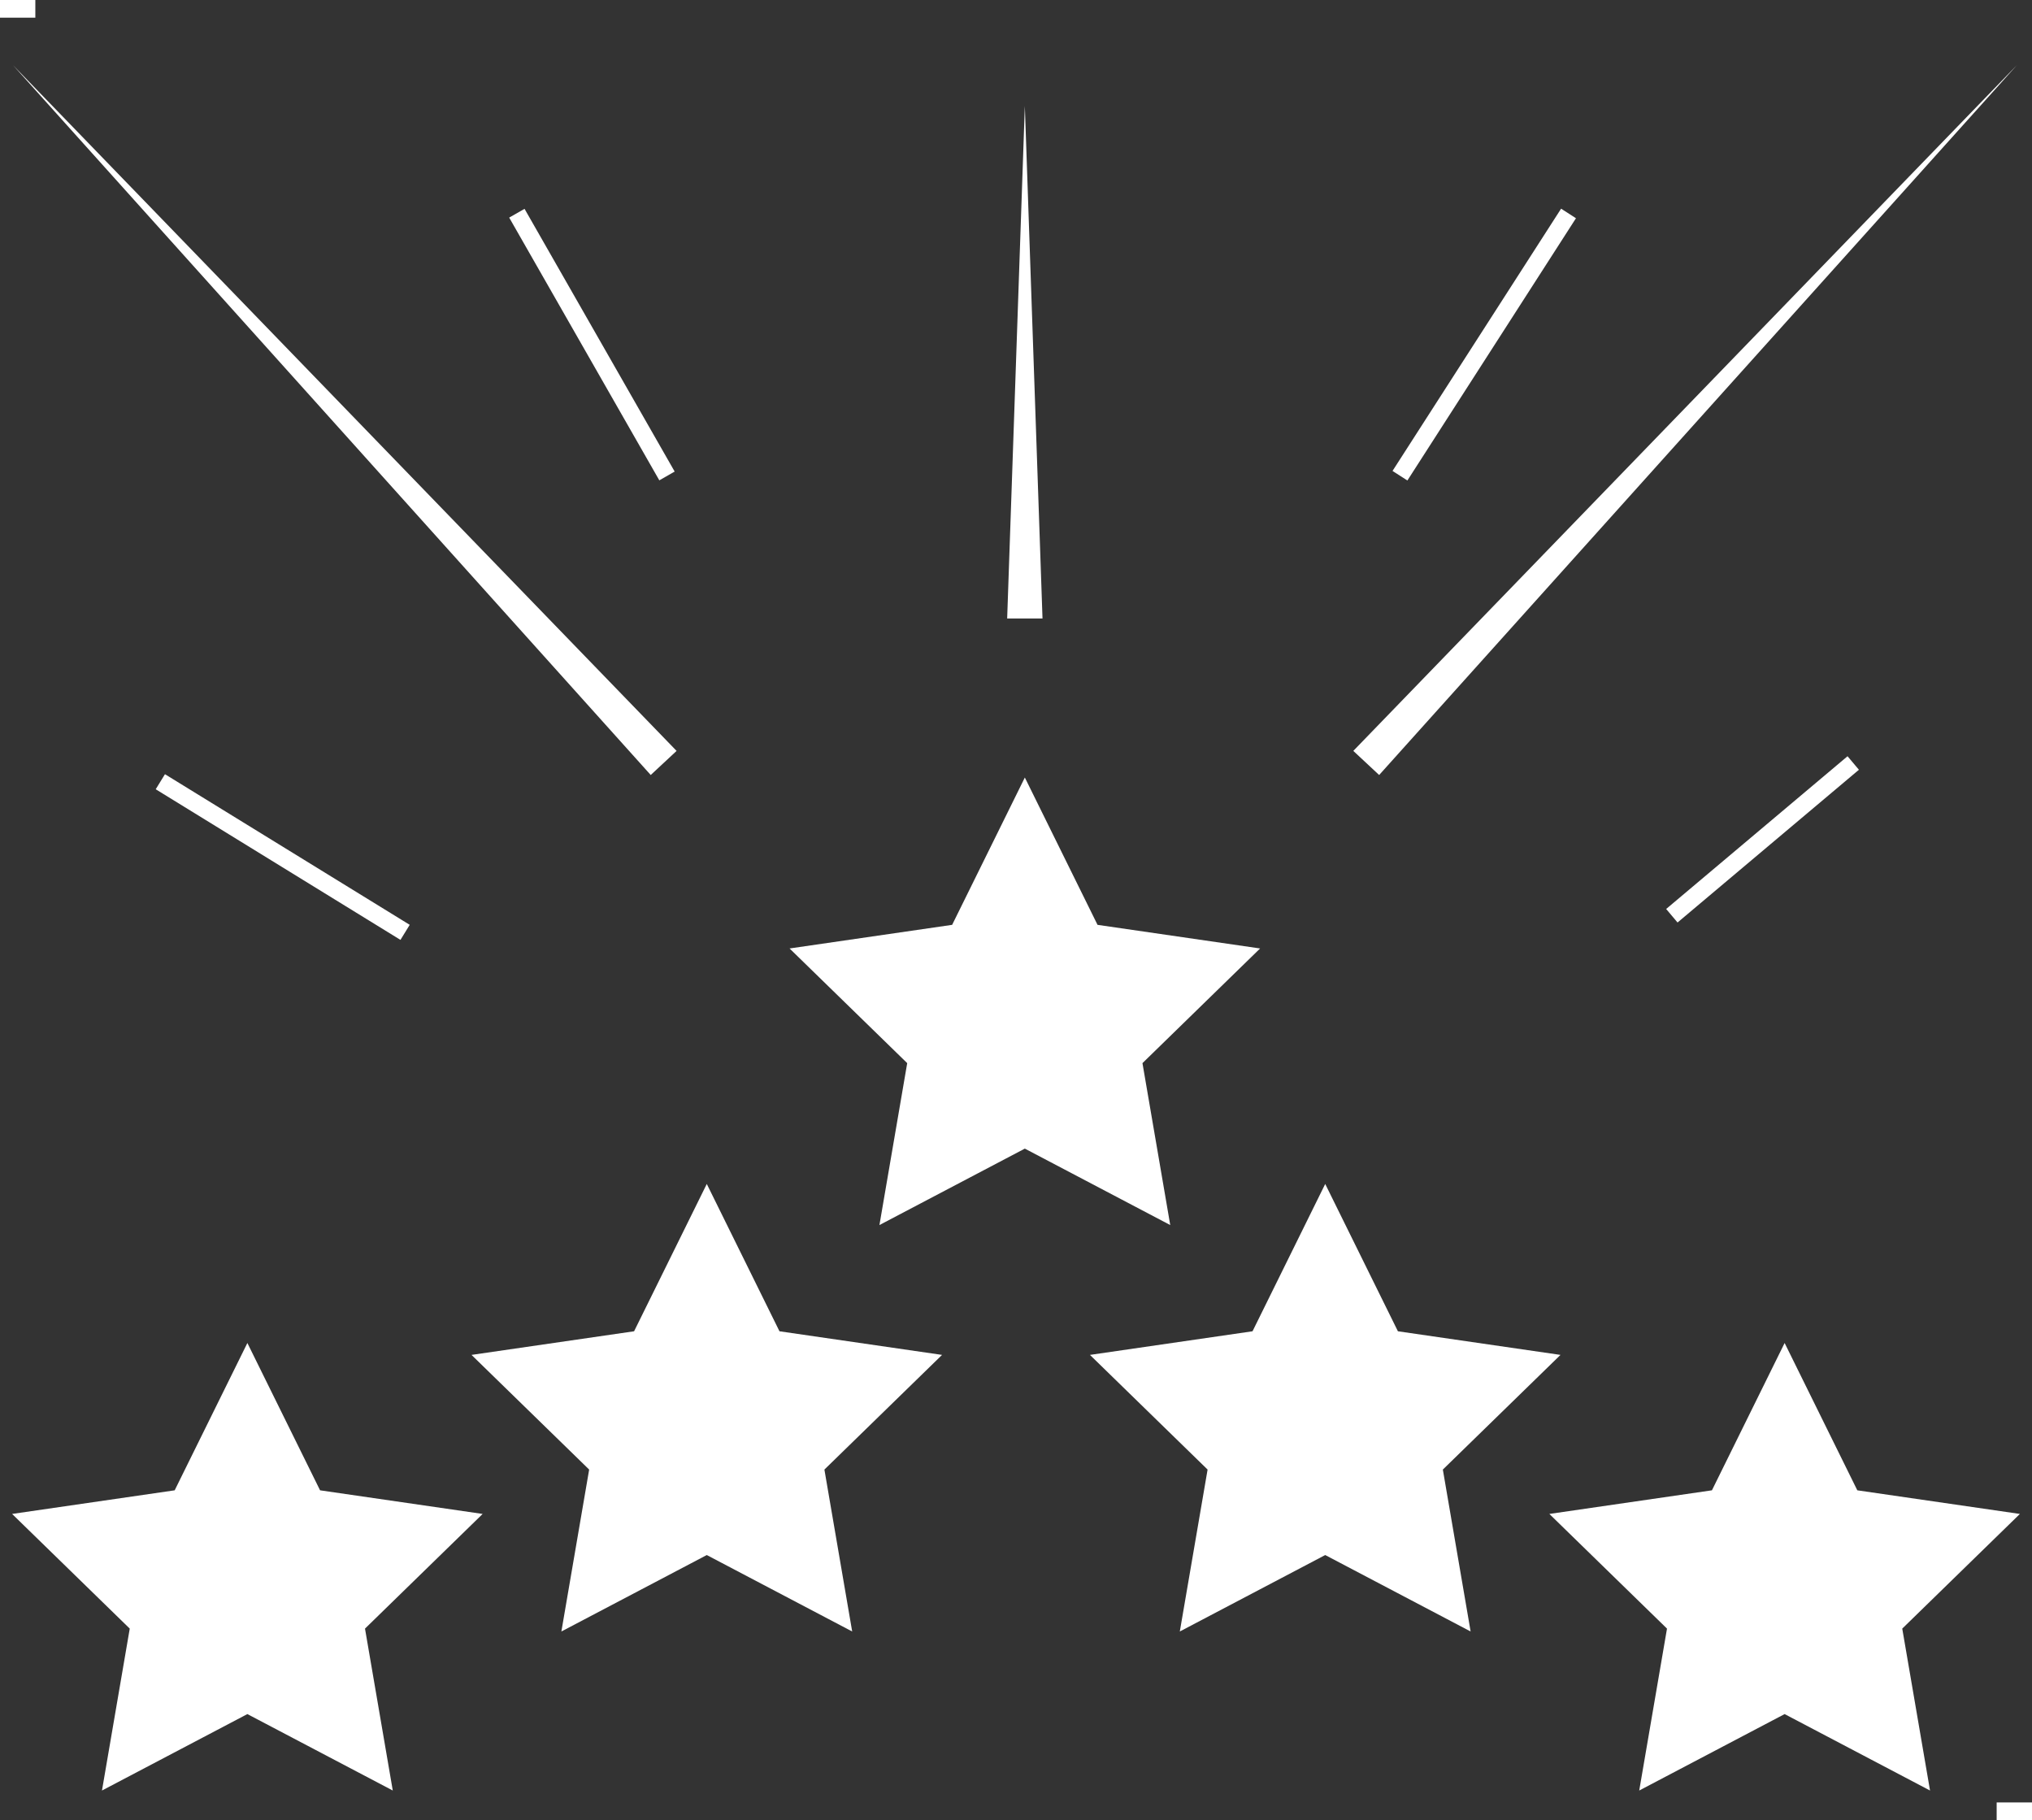
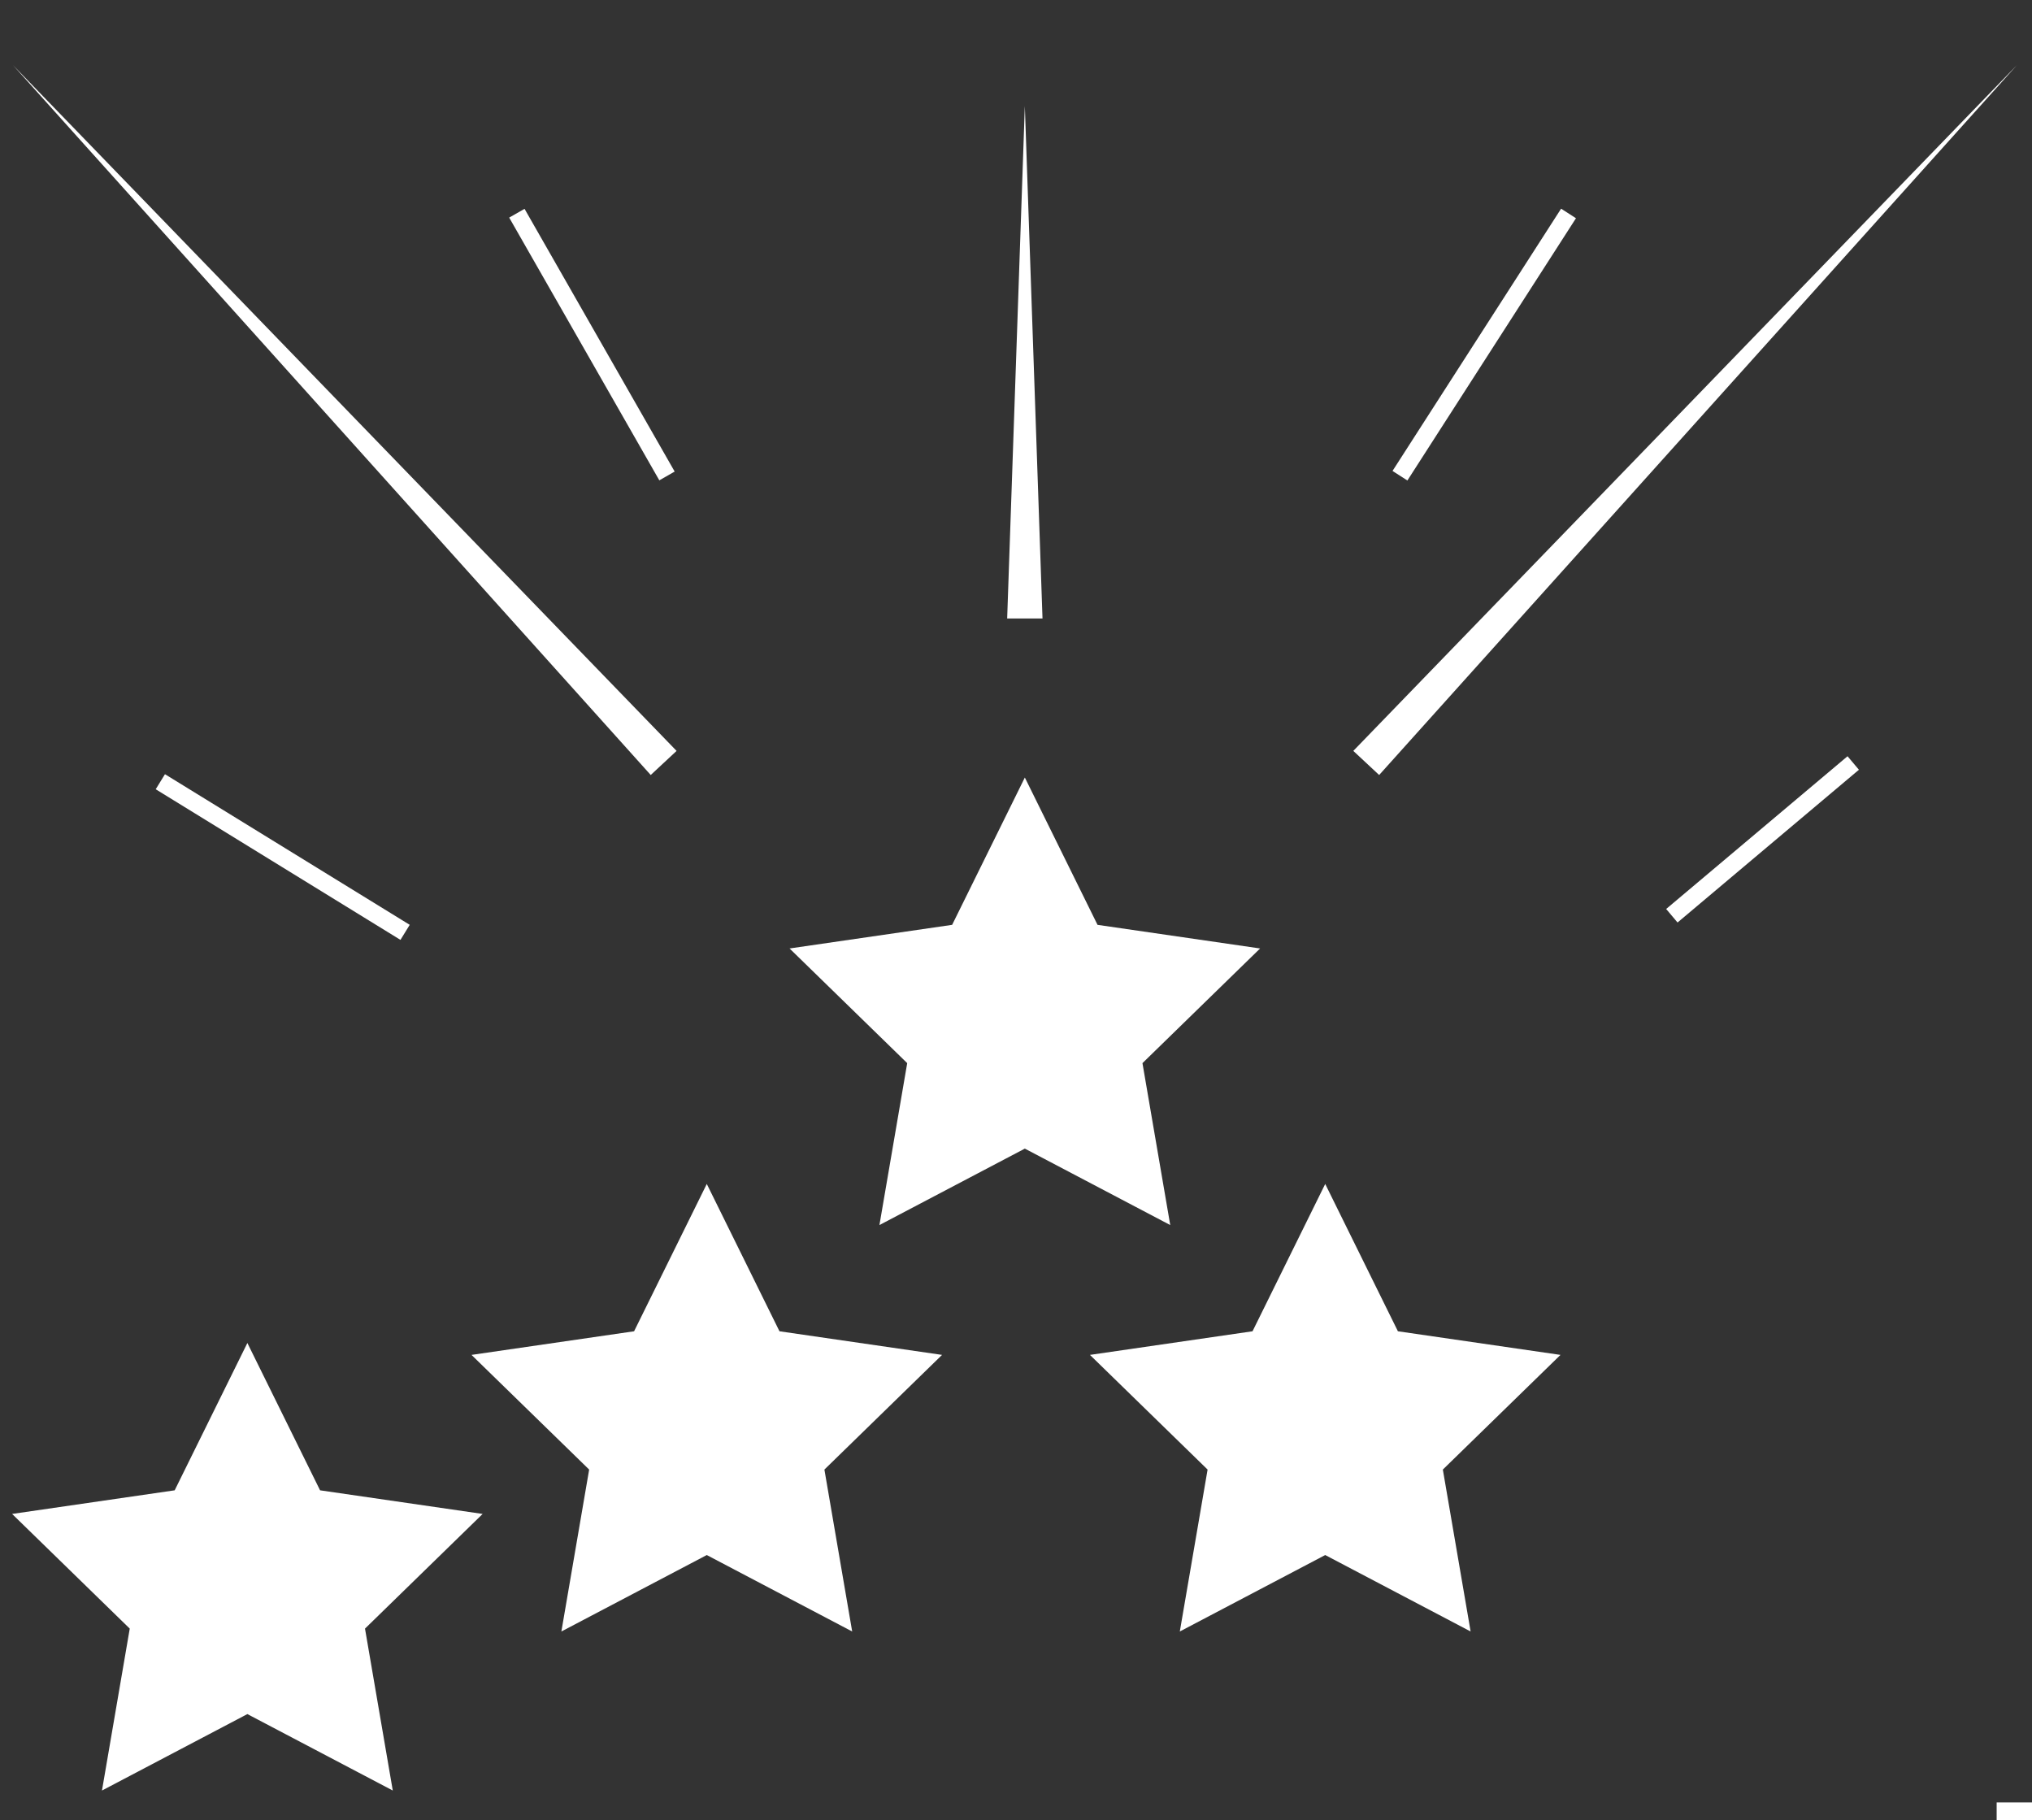
<svg xmlns="http://www.w3.org/2000/svg" width="115px" height="103px" viewBox="0 0 115 103" version="1.1">
  <rect x="0" y="0" width="115" height="103" fill="#333333" stroke="none" />
  <title>Reward</title>
  <desc>Created with Sketch.</desc>
  <g id="New-icons_service_offered" stroke="none" stroke-width="1" fill="none" fill-rule="evenodd">
    <g id="New-icons" transform="translate(-339, -450)">
      <g id="Reward" transform="translate(339, 450)">
        <rect id="Rectangle" fill-rule="nonzero" x="0" y="0" width="115" height="103" />
-         <path d="M0.5,0.5 L1.5,0.5" id="Line-8" stroke="#FFFFFF" stroke-linecap="square" />
        <path d="M114.5,102.5 L113.5,102.5" id="Line-9" stroke="#FFFFFF" stroke-linecap="square" />
        <polygon id="Star" fill="#FFFFFF" points="58 65 49.771 69.326 51.343 60.163 44.685 53.674 53.886 52.337 58 44 62.114 52.337 71.315 53.674 64.657 60.163 66.229 69.326" />
        <polygon id="Star" fill="#FFFFFF" points="40 88 31.771 92.326 33.343 83.163 26.685 76.674 35.886 75.337 40 67 44.114 75.337 53.315 76.674 46.657 83.163 48.229 92.326" />
        <polygon id="Star" fill="#FFFFFF" points="14 97 5.771 101.326 7.343 92.163 0.685 85.674 9.886 84.337 14 76 18.114 84.337 27.315 85.674 20.657 92.163 22.229 101.326" />
        <polygon id="Star" fill="#FFFFFF" points="75 88 66.771 92.326 68.343 83.163 61.685 76.674 70.886 75.337 75 67 79.114 75.337 88.315 76.674 81.657 83.163 83.229 92.326" />
-         <polygon id="Star" fill="#FFFFFF" points="101 97 92.771 101.326 94.343 92.163 87.685 85.674 96.886 84.337 101 76 105.114 84.337 114.315 85.674 107.657 92.163 109.229 101.326" />
        <polygon id="Triangle" fill="#FFFFFF" transform="translate(19.145, 23.429) rotate(-43) translate(-19.145, -23.429) " points="19.145 -3.571 20.145 50.429 18.145 50.429" />
        <polygon id="Triangle" fill="#FFFFFF" transform="translate(95.735, 23.429) scale(-1, 1) rotate(-43) translate(-95.735, -23.429) " points="95.735 -3.571 96.735 50.429 94.735 50.429" />
        <polygon id="Triangle" fill="#FFFFFF" transform="translate(58, 20.5) scale(-1, 1) translate(-58, -20.5) " points="58 6 59 35 57 35" />
        <path d="M9.5,44.5 L22.5,52.5" id="Line-11" stroke="#FFFFFF" stroke-linecap="square" />
        <path d="M29.5,12.5 L37.5,26.5" id="Line-11" stroke="#FFFFFF" stroke-linecap="square" />
        <path d="M95.5,43.5 L105,51.5" id="Line-11" stroke="#FFFFFF" stroke-linecap="square" transform="translate(100, 47.5) scale(-1, 1) translate(-100, -47.5) " />
        <path d="M79.5,12.5 L88.5,26.5" id="Line-11" stroke="#FFFFFF" stroke-linecap="square" transform="translate(84, 19.5) scale(-1, 1) translate(-84, -19.5) " />
      </g>
    </g>
  </g>
</svg>